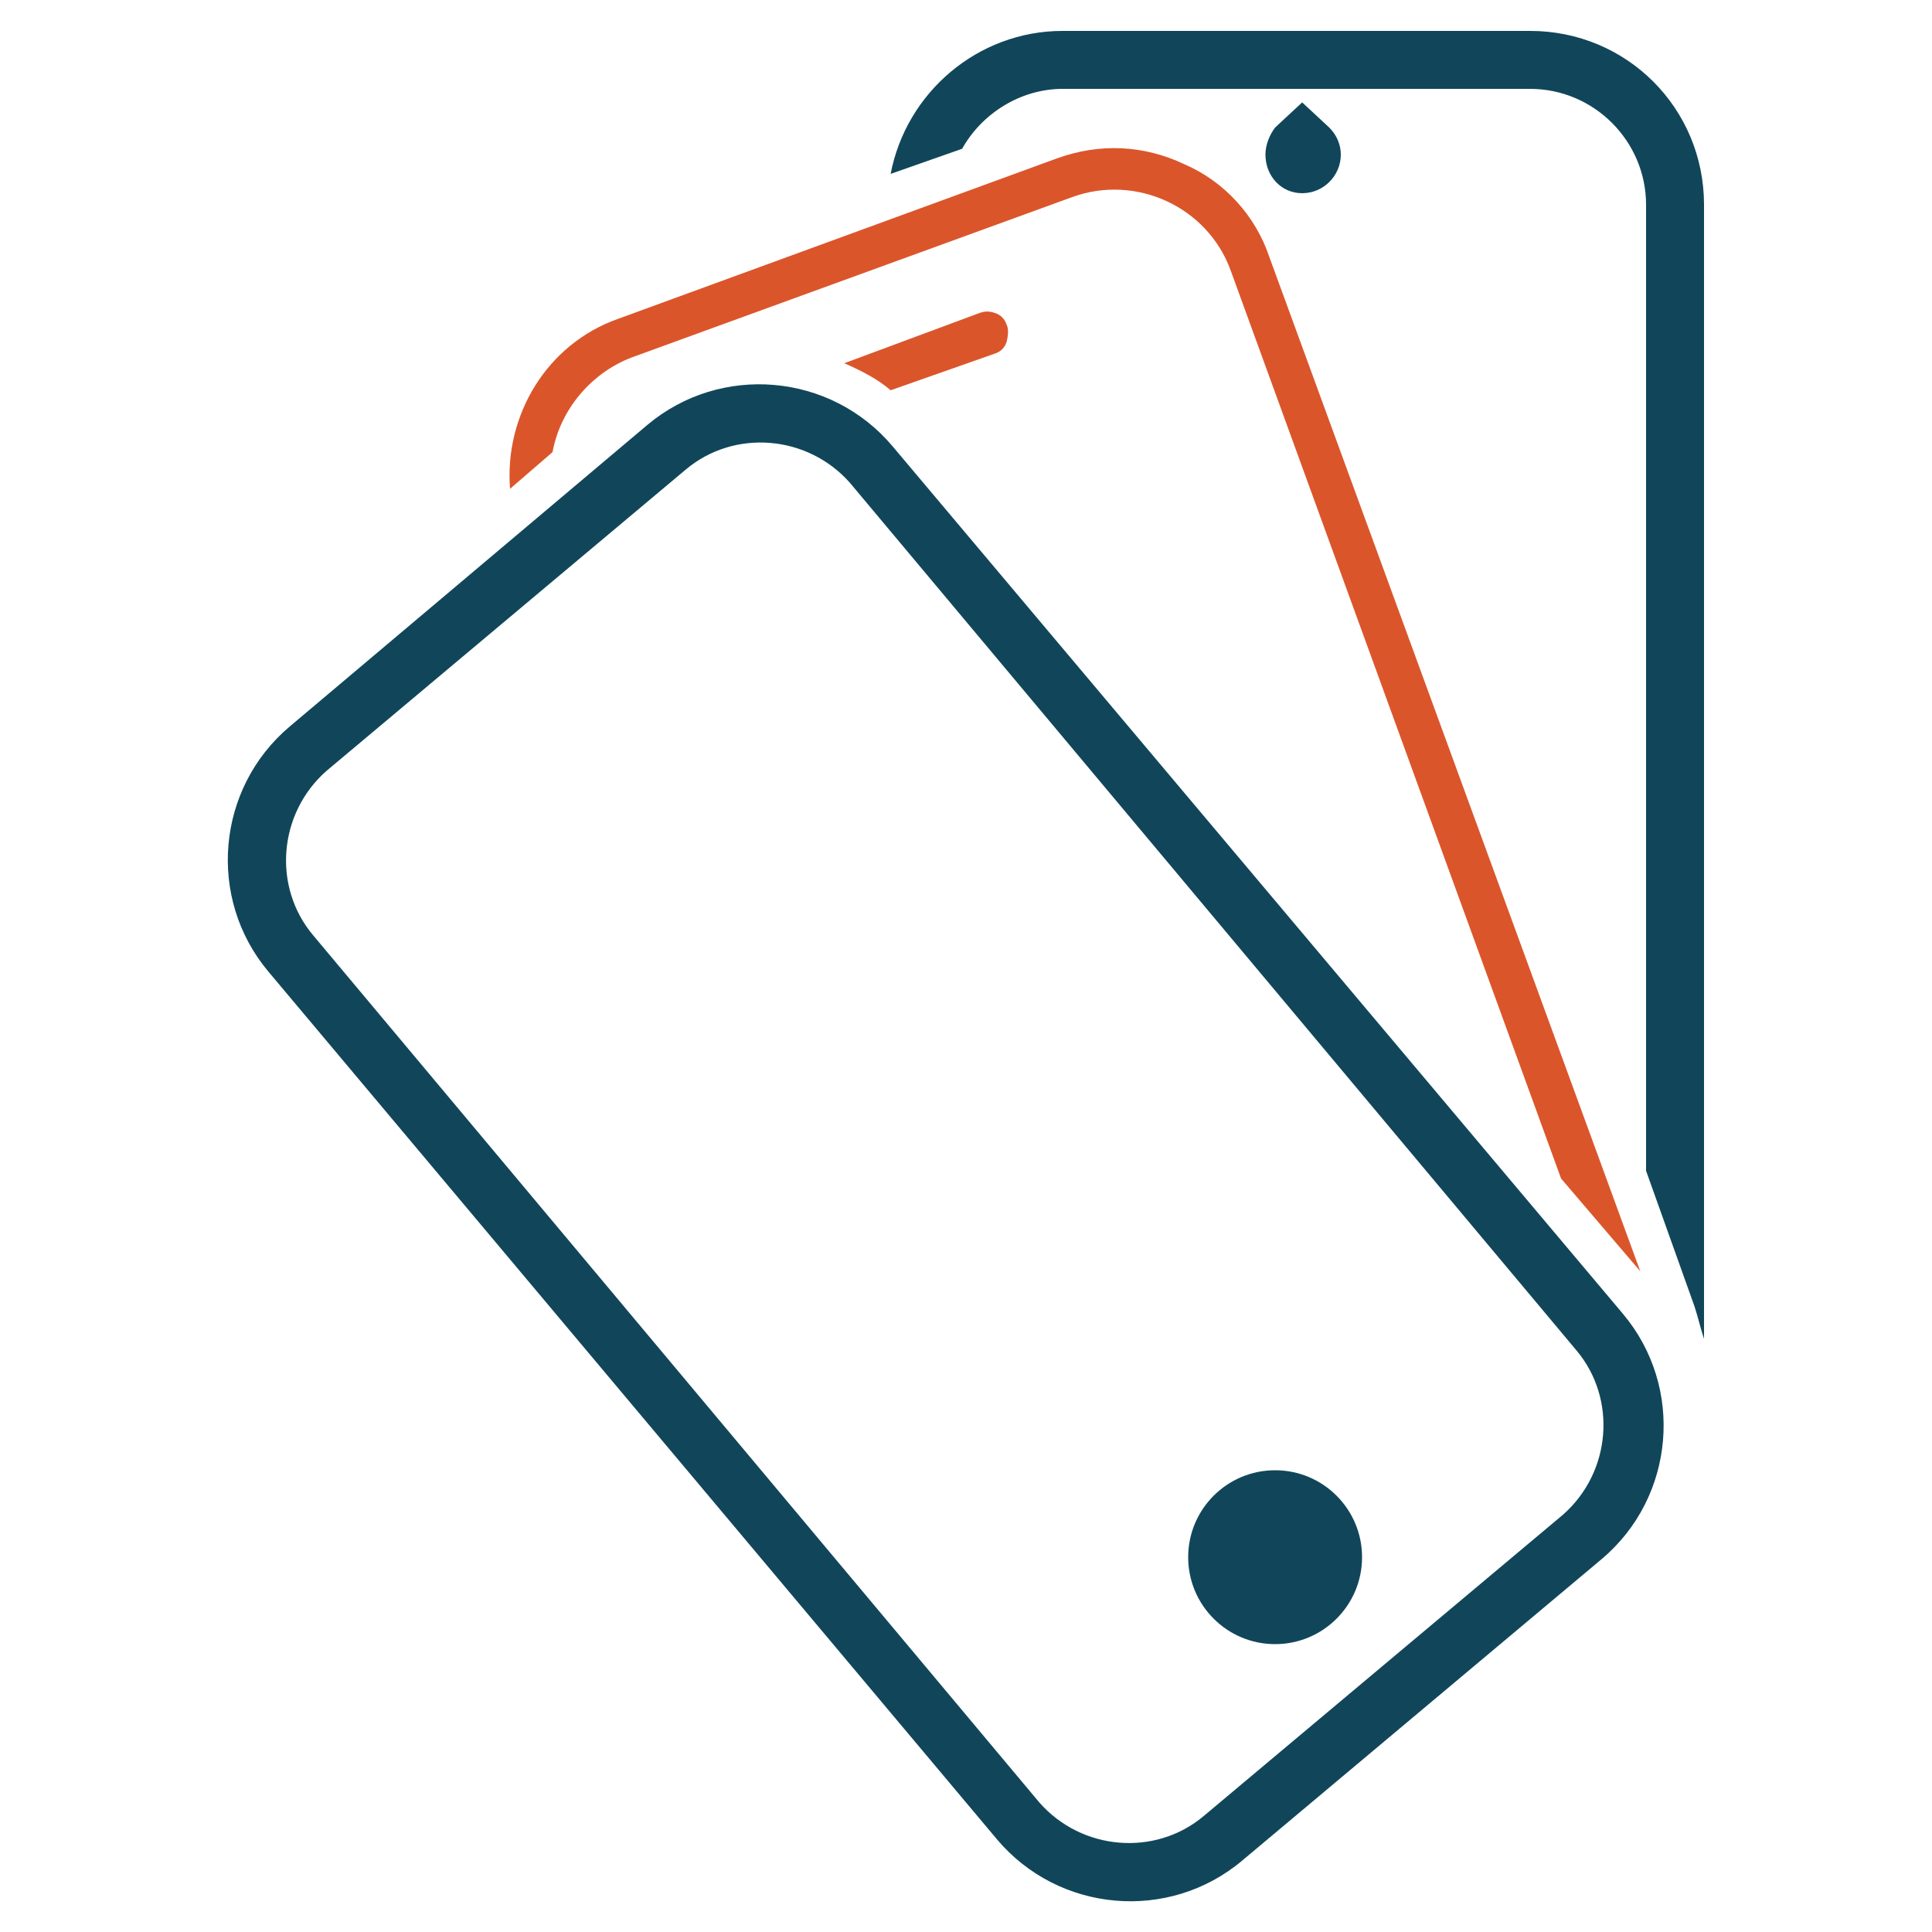
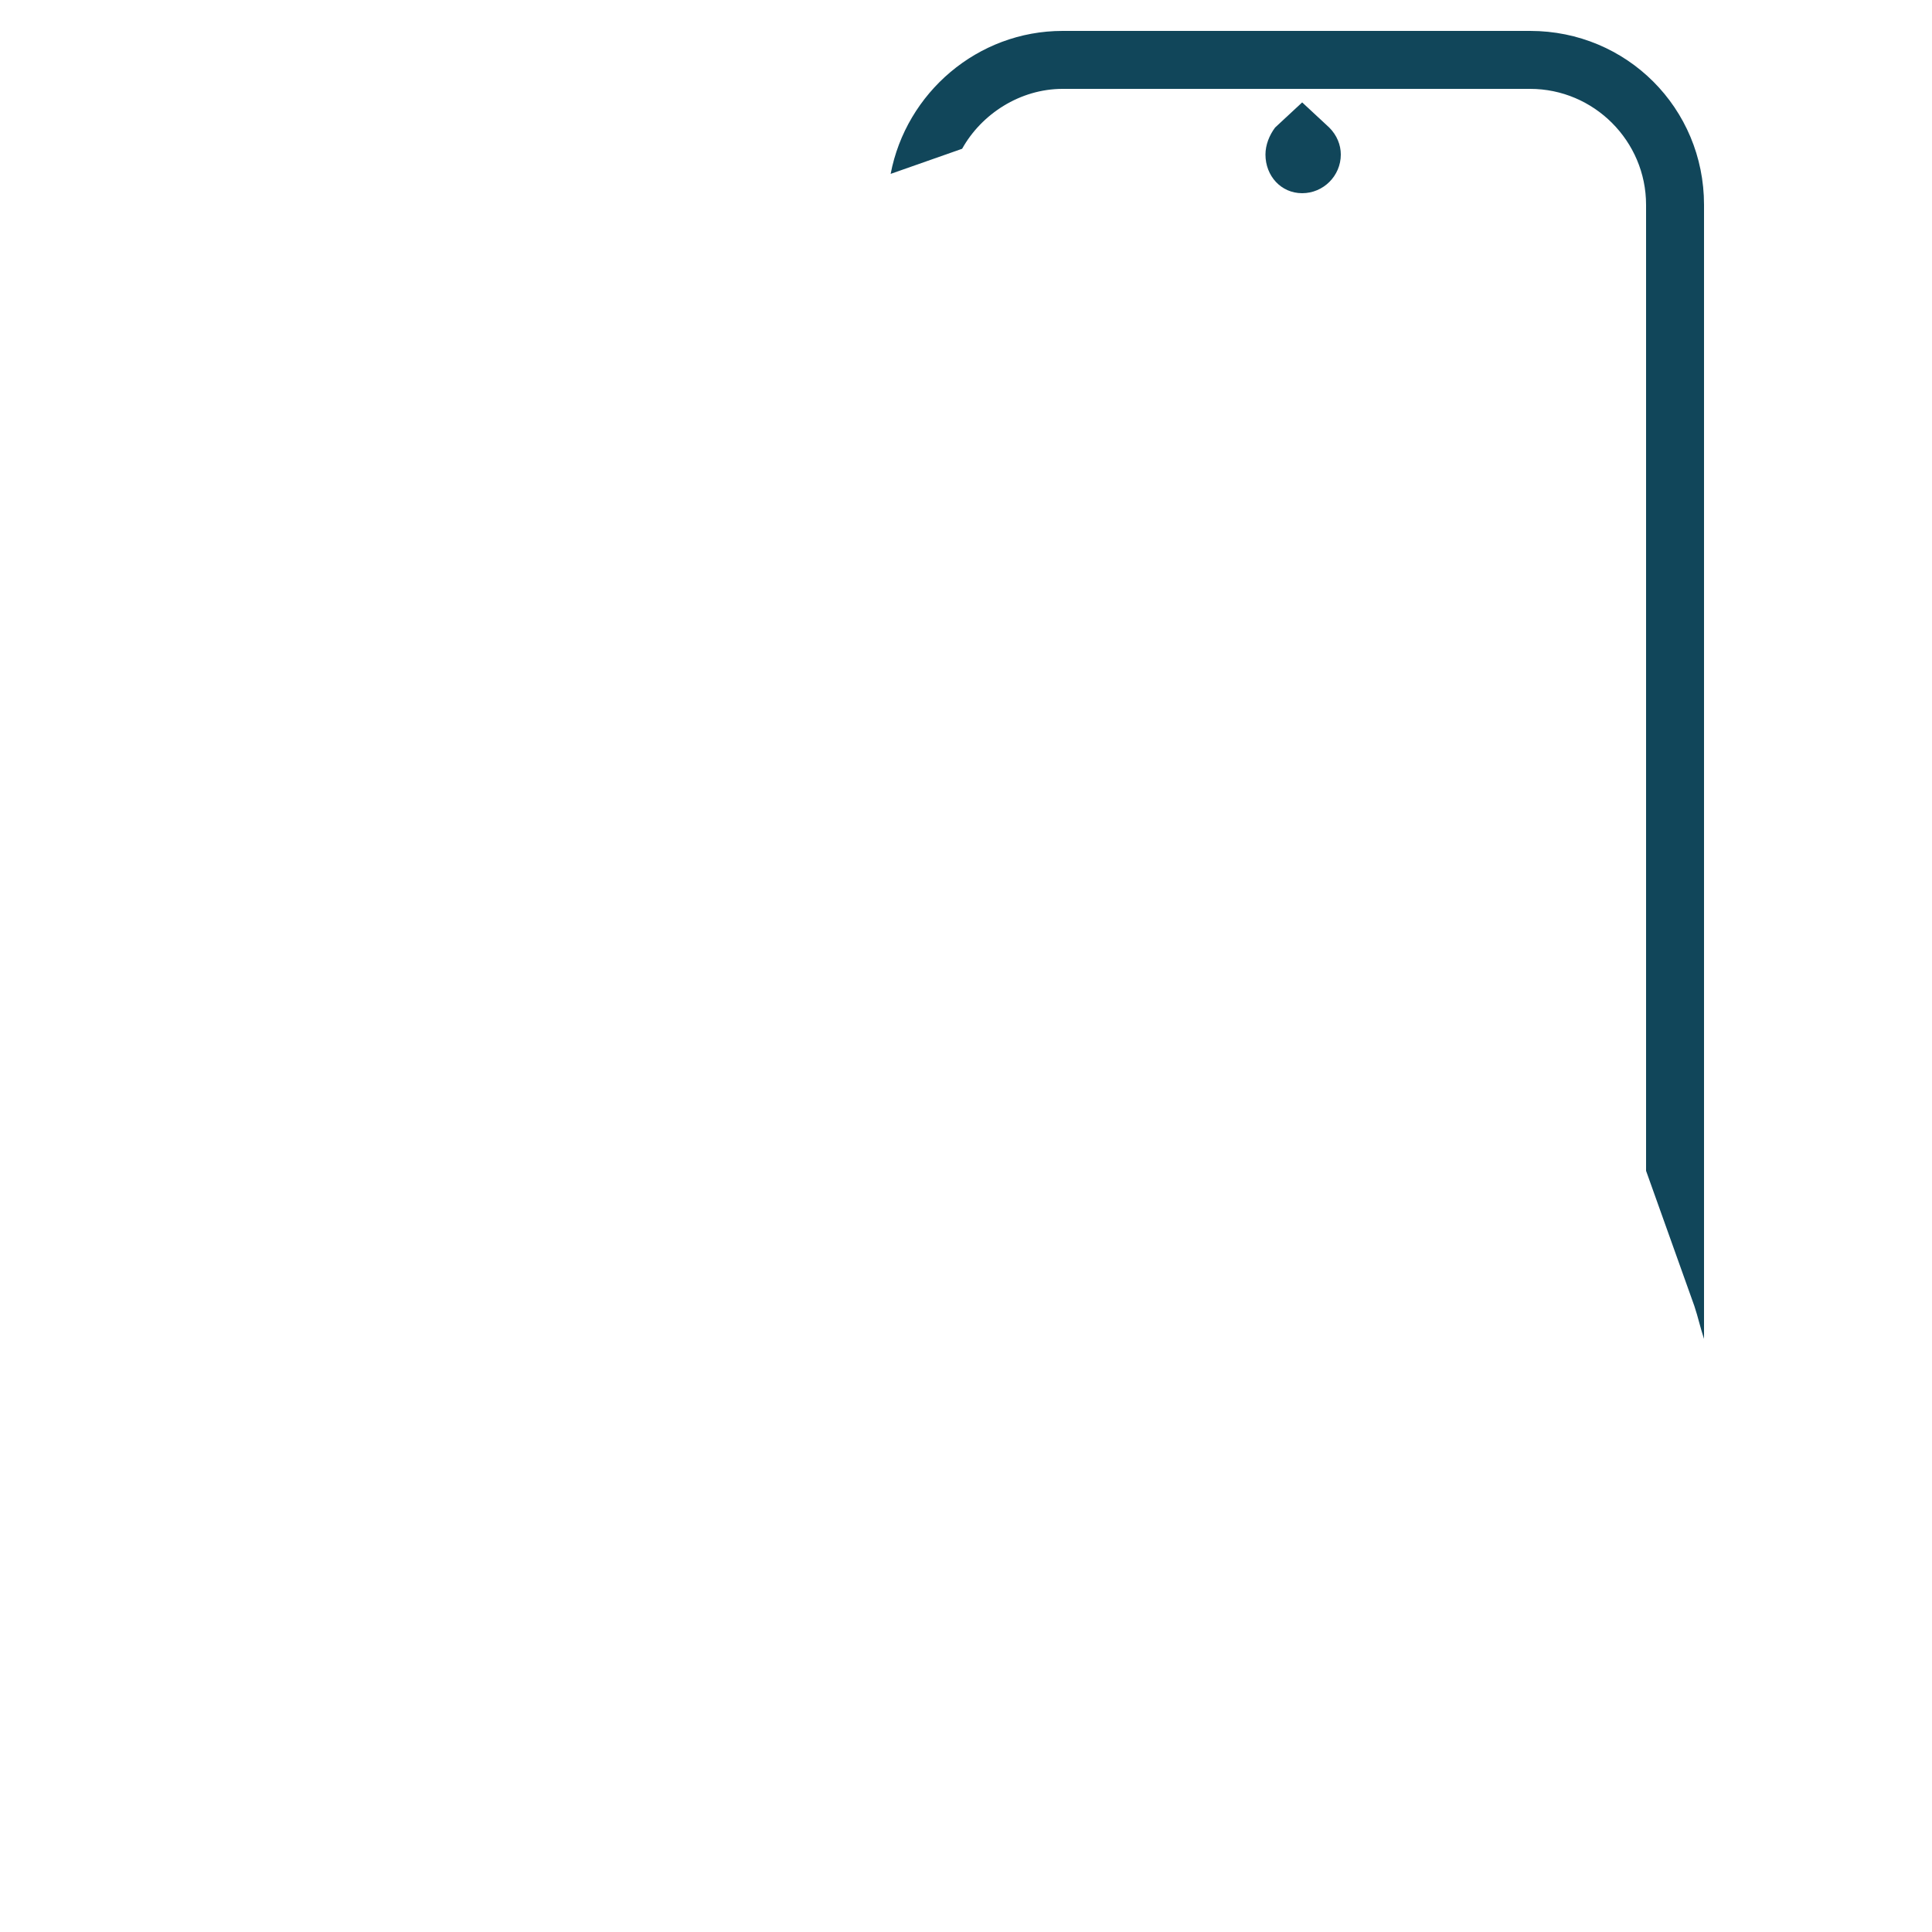
<svg xmlns="http://www.w3.org/2000/svg" version="1.1" id="Calque_1" x="0px" y="0px" viewBox="0 0 100 100" style="enable-background:new 0 0 100 100;" xml:space="preserve">
  <style type="text/css">
	.st0{fill:#11465A;}
	.st1{fill:#DB552B;}
</style>
  <g>
    <path class="st0" d="M67.4,10c1.1,0,2-0.9,2-2c0-0.5-0.2-1-0.6-1.4l-1.4-1.3L66,6.6C65.7,7,65.5,7.5,65.5,8   C65.5,9.1,66.3,10,67.4,10z" />
    <g>
      <g>
-         <path class="st0" d="M33.5,22L15,37.6c-3.8,3.2-4.3,8.9-1.1,12.7l37.7,44.9c3.2,3.8,8.9,4.3,12.7,1.1l18.6-15.6     c3.8-3.2,4.3-8.9,1.1-12.7L46.2,23.1C43,19.3,37.3,18.8,33.5,22z M81.6,69.9c2.1,2.5,1.8,6.3-0.7,8.5L62.3,94     c-2.5,2.1-6.3,1.8-8.5-0.7L16.2,48.4c-2.1-2.5-1.8-6.3,0.7-8.5l18.6-15.6c2.5-2.1,6.3-1.8,8.5,0.7L81.6,69.9z" />
-       </g>
+         </g>
    </g>
-     <circle class="st0" cx="66" cy="80.6" r="4.5" />
    <g>
      <path class="st0" d="M49.8,7.7c1-1.8,3-3.1,5.2-3.1h24.2c3.3,0,6,2.7,6,6v50l2.5,7c0.2,0.6,0.3,1.1,0.5,1.7v-0.1V10.6c0-5-4-9-9-9    H55c-4.4,0-8.1,3.2-8.9,7.4L49.8,7.7z" />
    </g>
    <g>
-       <path class="st1" d="M61.3,8.5c-2.1-1-4.4-1.1-6.6-0.3L32,16.5c-3.7,1.3-5.9,5-5.6,8.8l2.2-1.9c0.4-2.2,2-4.1,4.1-4.9l22.8-8.3    c3.3-1.2,7,0.5,8.2,3.8l17.1,47l4.1,4.8L65.7,13.3C65,11.2,63.4,9.4,61.3,8.5z" />
-       <path class="st1" d="M52.1,16.8c-0.1-0.3-0.3-0.5-0.6-0.6s-0.5-0.1-0.8,0l-7,2.6c0.9,0.4,1.7,0.8,2.4,1.4l5.4-1.9    c0.3-0.1,0.5-0.3,0.6-0.6C52.2,17.3,52.2,17,52.1,16.8L52.1,16.8z" />
-     </g>
+       </g>
  </g>
</svg>